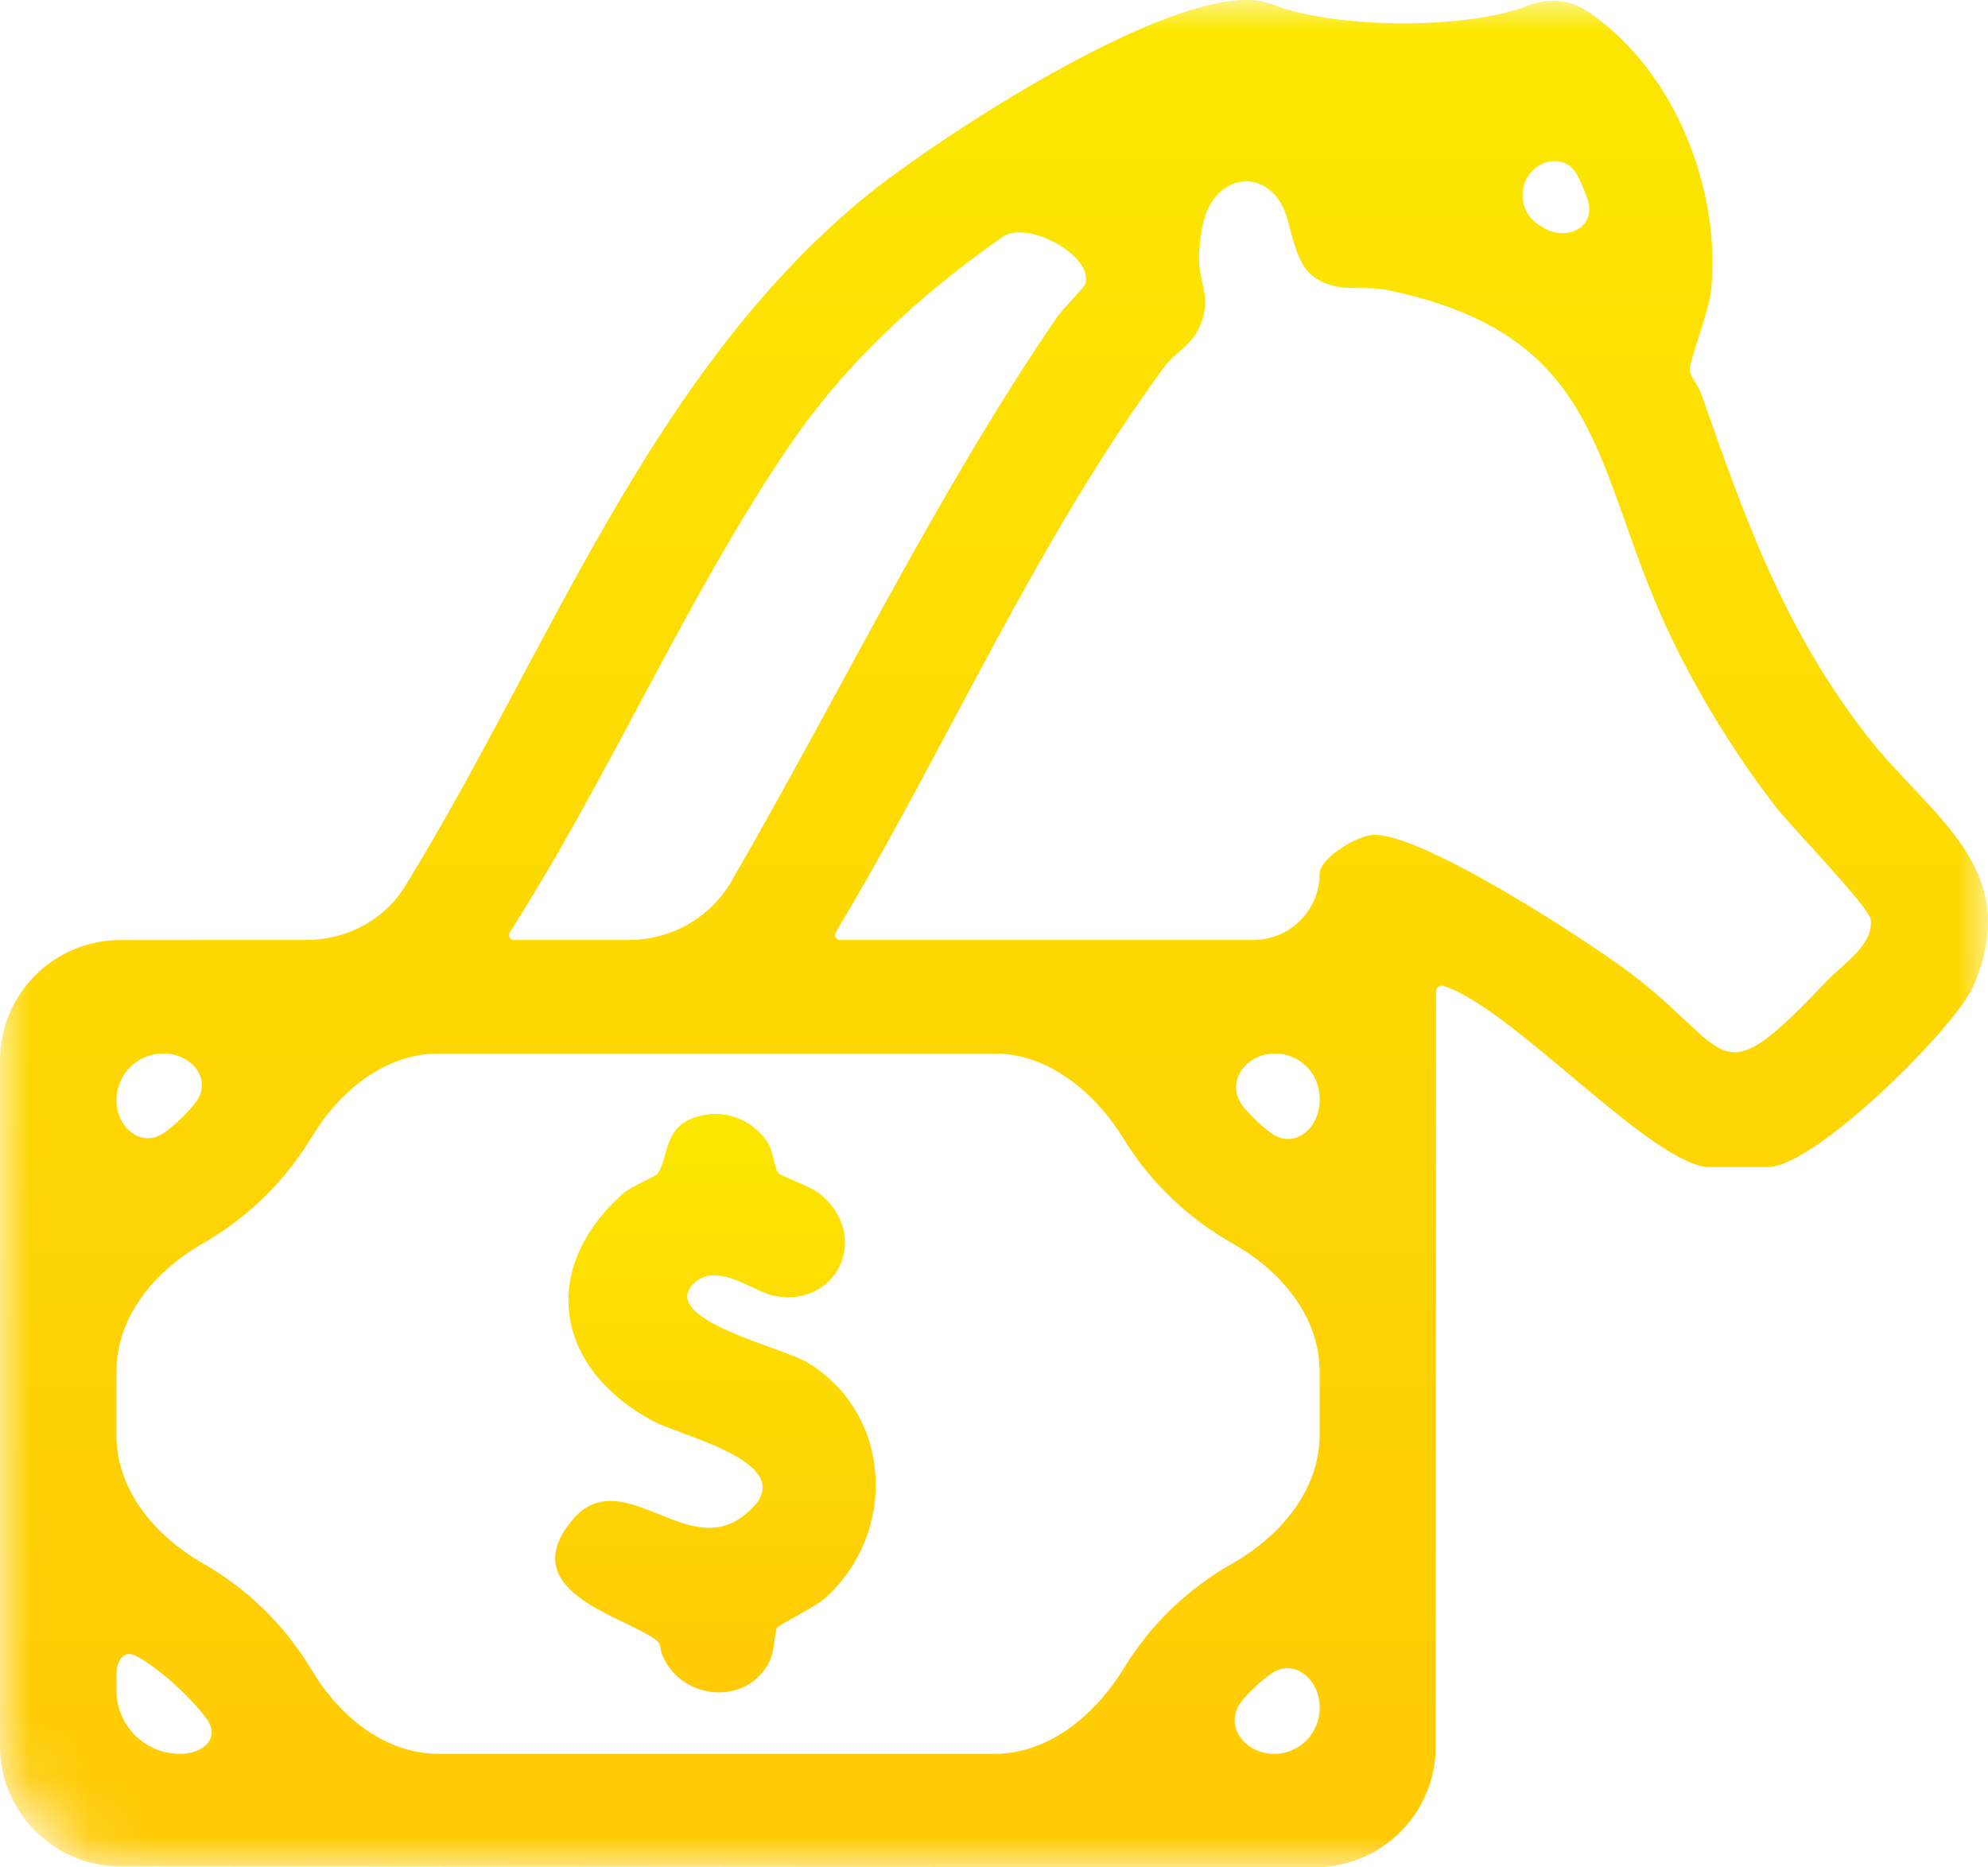
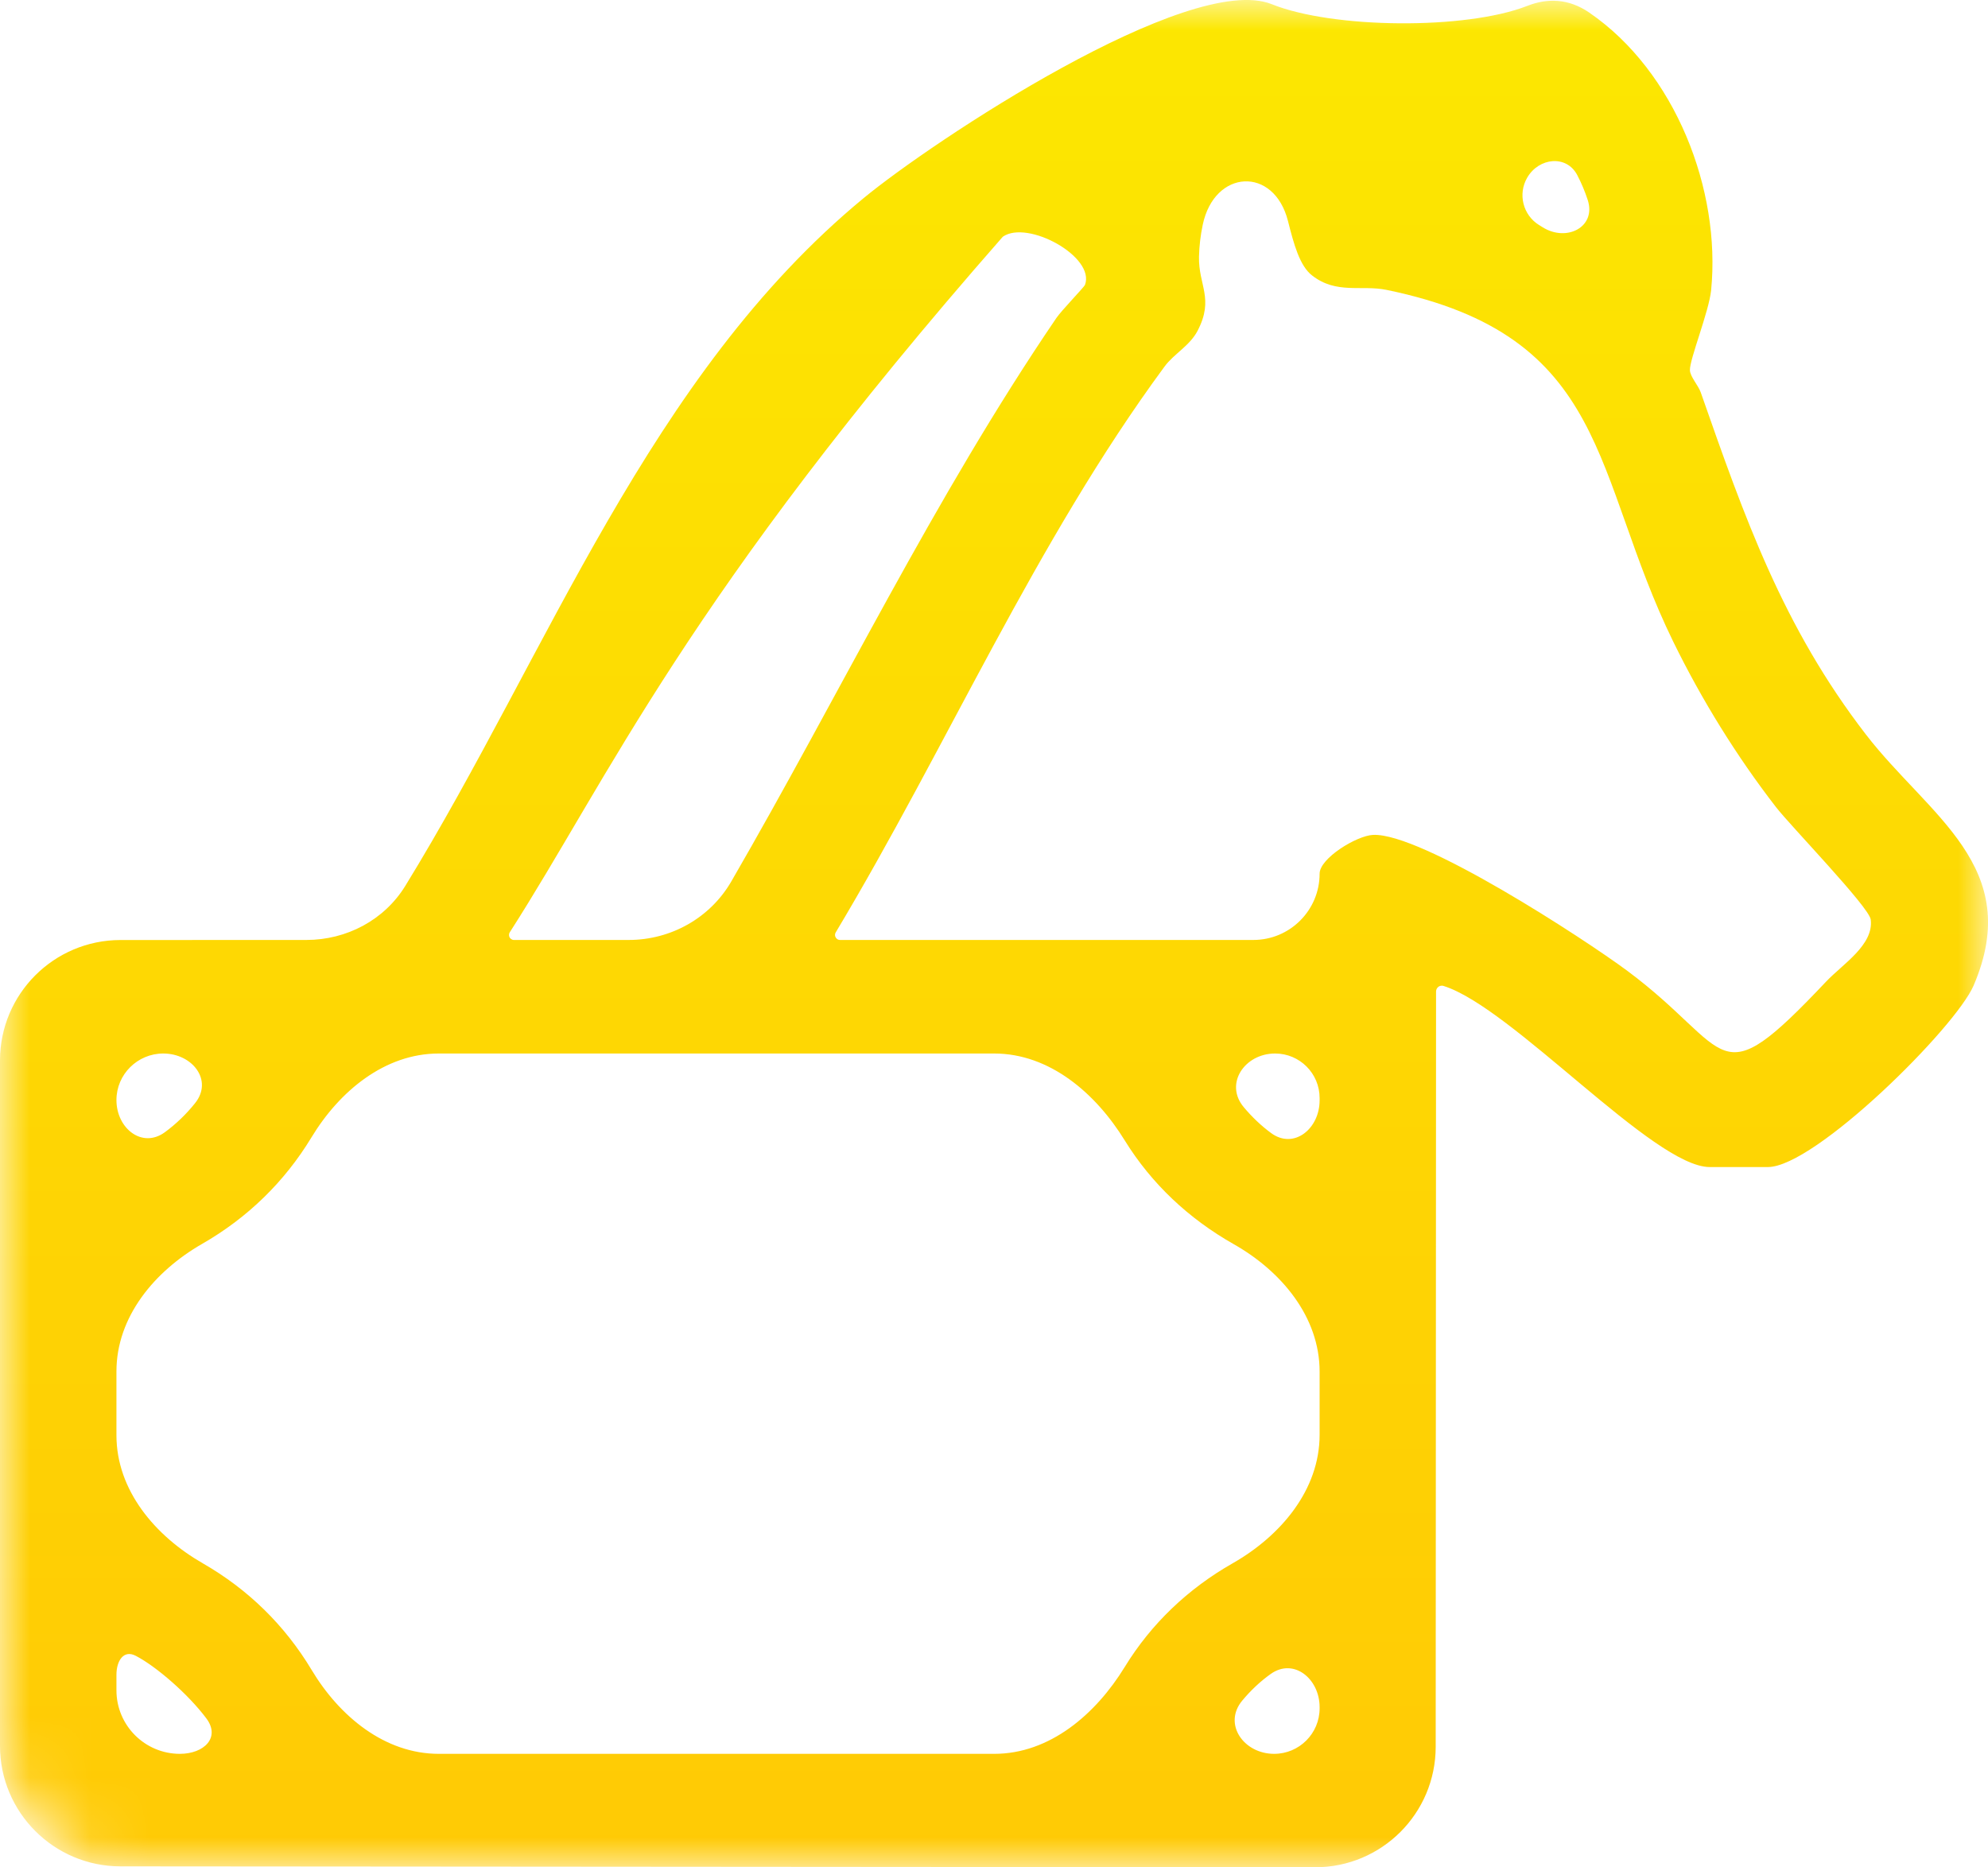
<svg xmlns="http://www.w3.org/2000/svg" width="33" height="31" viewBox="0 0 33 31" fill="none">
  <g clip-path="url(#clip0_84_1030)">
    <mask id="mask0_84_1030" style="mask-type:luminance" maskUnits="userSpaceOnUse" x="0" y="0" width="33" height="31">
      <path d="M31 0H2C0.895 0 0 0.895 0 2V29C0 30.105 0.895 31 2 31H31C32.105 31 33 30.105 33 29V2C33 0.895 32.105 0 31 0Z" fill="white" />
    </mask>
    <g mask="url(#mask0_84_1030)">
-       <path d="M1.999 30.983C0.895 30.982 0 30.087 0 28.983V17.605C0 16.501 0.895 15.606 2 15.605L5.086 15.604C5.753 15.604 6.379 15.274 6.728 14.706C9.111 10.827 10.766 6.234 14.337 3.288C15.47 2.353 19.739 -0.48 21.112 0.07C22.127 0.478 24.333 0.497 25.351 0.098C25.689 -0.035 26.04 -0.025 26.381 0.209C27.81 1.189 28.569 3.153 28.404 4.818C28.368 5.174 28.044 5.97 28.052 6.147C28.056 6.252 28.192 6.401 28.231 6.512C28.962 8.6 29.595 10.405 30.974 12.194C32.017 13.546 33.606 14.387 32.762 16.359C32.461 17.061 30.128 19.374 29.346 19.374H28.38C27.45 19.374 25.103 16.724 23.961 16.367C23.942 16.361 23.923 16.362 23.905 16.367C23.865 16.381 23.838 16.418 23.838 16.46L23.832 28.999C23.831 30.104 22.935 30.999 21.83 30.998L1.999 30.983ZM13.865 15.547C13.877 15.581 13.908 15.604 13.944 15.604H20.805C21.413 15.604 21.905 15.111 21.905 14.504C21.905 14.248 22.519 13.873 22.791 13.86C23.591 13.82 26.294 15.583 27.015 16.118C28.786 17.436 28.453 18.265 30.313 16.295C30.587 16.005 31.108 15.686 31.053 15.264C31.025 15.055 29.724 13.713 29.481 13.399C28.826 12.553 28.248 11.617 27.779 10.66C26.416 7.879 26.743 5.578 23.015 4.812C22.598 4.727 22.183 4.889 21.779 4.572C21.575 4.413 21.478 4.058 21.38 3.669C21.148 2.755 20.159 2.808 19.965 3.731C19.928 3.907 19.907 4.084 19.903 4.26C19.892 4.736 20.158 4.955 19.88 5.49C19.75 5.741 19.485 5.875 19.331 6.085C17.191 8.99 15.723 12.389 13.873 15.478C13.86 15.499 13.858 15.524 13.865 15.547ZM26.183 2.909C26.006 2.566 25.545 2.615 25.351 2.949C25.193 3.221 25.28 3.57 25.548 3.736L25.611 3.775C26.009 4.021 26.5 3.767 26.356 3.321C26.31 3.18 26.252 3.041 26.183 2.909ZM8.454 15.548C8.465 15.581 8.496 15.604 8.531 15.604H10.437C11.137 15.604 11.788 15.239 12.139 14.633C13.944 11.516 15.505 8.262 17.536 5.278C17.618 5.157 17.996 4.766 18.01 4.73C18.186 4.262 17.055 3.643 16.646 3.93C15.272 4.893 14.039 6.021 13.092 7.415C11.39 9.92 10.106 12.913 8.462 15.477C8.449 15.498 8.446 15.524 8.454 15.548ZM2.71 17.489C2.283 17.489 1.933 17.835 1.933 18.262C1.933 18.733 2.361 19.073 2.739 18.794C2.924 18.658 3.096 18.492 3.239 18.312C3.541 17.934 3.194 17.489 2.71 17.489ZM7.284 17.489C6.387 17.489 5.636 18.113 5.171 18.88C4.724 19.618 4.111 20.216 3.354 20.65C2.567 21.102 1.933 21.859 1.933 22.766V23.827C1.933 24.739 2.575 25.498 3.366 25.952C4.122 26.386 4.731 26.985 5.174 27.724C5.635 28.492 6.386 29.115 7.283 29.115H16.505C17.425 29.115 18.189 28.458 18.67 27.673C19.109 26.956 19.721 26.373 20.463 25.951C21.259 25.497 21.905 24.734 21.905 23.819V22.769C21.905 21.861 21.27 21.102 20.479 20.654C19.732 20.231 19.114 19.65 18.671 18.933C18.188 18.148 17.424 17.489 16.502 17.489H7.284ZM21.166 17.489C20.66 17.489 20.32 17.992 20.646 18.38C20.78 18.54 20.933 18.687 21.099 18.809C21.477 19.088 21.905 18.738 21.905 18.268V18.228C21.905 17.82 21.575 17.489 21.166 17.489ZM2.256 27.489C2.052 27.381 1.933 27.571 1.933 27.802V28.061C1.933 28.643 2.405 29.115 2.986 29.115C3.387 29.115 3.665 28.845 3.424 28.525C3.123 28.124 2.6 27.669 2.256 27.489ZM20.621 28.231C20.297 28.619 20.644 29.115 21.15 29.115C21.567 29.115 21.905 28.777 21.905 28.36V28.339C21.905 27.869 21.475 27.516 21.092 27.79C20.918 27.914 20.759 28.065 20.621 28.231Z" fill="url(#paint0_linear_84_1030)" />
-       <path d="M11.709 18.506C12.124 18.437 12.527 18.631 12.747 18.973C12.845 19.125 12.847 19.395 12.932 19.483C12.979 19.531 13.451 19.688 13.615 19.823C14.461 20.515 13.902 21.713 12.854 21.513C12.506 21.447 11.884 20.919 11.502 21.321C10.948 21.903 13.002 22.376 13.396 22.613C14.825 23.475 14.899 25.456 13.691 26.535C13.543 26.667 12.922 26.981 12.9 27.021C12.853 27.104 12.866 27.39 12.77 27.585C12.433 28.266 11.476 28.245 11.08 27.638C10.832 27.258 11.146 27.342 10.63 27.07C9.984 26.73 8.649 26.29 9.48 25.257C10.293 24.247 11.367 25.875 12.309 25.188C13.488 24.327 11.348 23.863 10.845 23.593C9.207 22.717 8.941 21.066 10.342 19.813C10.47 19.699 10.877 19.533 10.911 19.488C11.12 19.214 10.976 18.628 11.709 18.506Z" fill="url(#paint1_linear_84_1030)" />
+       <path d="M1.999 30.983C0.895 30.982 0 30.087 0 28.983V17.605C0 16.501 0.895 15.606 2 15.605L5.086 15.604C5.753 15.604 6.379 15.274 6.728 14.706C9.111 10.827 10.766 6.234 14.337 3.288C15.47 2.353 19.739 -0.48 21.112 0.07C22.127 0.478 24.333 0.497 25.351 0.098C25.689 -0.035 26.04 -0.025 26.381 0.209C27.81 1.189 28.569 3.153 28.404 4.818C28.368 5.174 28.044 5.97 28.052 6.147C28.056 6.252 28.192 6.401 28.231 6.512C28.962 8.6 29.595 10.405 30.974 12.194C32.017 13.546 33.606 14.387 32.762 16.359C32.461 17.061 30.128 19.374 29.346 19.374H28.38C27.45 19.374 25.103 16.724 23.961 16.367C23.942 16.361 23.923 16.362 23.905 16.367C23.865 16.381 23.838 16.418 23.838 16.46L23.832 28.999C23.831 30.104 22.935 30.999 21.83 30.998L1.999 30.983ZM13.865 15.547C13.877 15.581 13.908 15.604 13.944 15.604H20.805C21.413 15.604 21.905 15.111 21.905 14.504C21.905 14.248 22.519 13.873 22.791 13.86C23.591 13.82 26.294 15.583 27.015 16.118C28.786 17.436 28.453 18.265 30.313 16.295C30.587 16.005 31.108 15.686 31.053 15.264C31.025 15.055 29.724 13.713 29.481 13.399C28.826 12.553 28.248 11.617 27.779 10.66C26.416 7.879 26.743 5.578 23.015 4.812C22.598 4.727 22.183 4.889 21.779 4.572C21.575 4.413 21.478 4.058 21.38 3.669C21.148 2.755 20.159 2.808 19.965 3.731C19.928 3.907 19.907 4.084 19.903 4.26C19.892 4.736 20.158 4.955 19.88 5.49C19.75 5.741 19.485 5.875 19.331 6.085C17.191 8.99 15.723 12.389 13.873 15.478C13.86 15.499 13.858 15.524 13.865 15.547ZM26.183 2.909C26.006 2.566 25.545 2.615 25.351 2.949C25.193 3.221 25.28 3.57 25.548 3.736L25.611 3.775C26.009 4.021 26.5 3.767 26.356 3.321C26.31 3.18 26.252 3.041 26.183 2.909ZM8.454 15.548C8.465 15.581 8.496 15.604 8.531 15.604H10.437C11.137 15.604 11.788 15.239 12.139 14.633C13.944 11.516 15.505 8.262 17.536 5.278C17.618 5.157 17.996 4.766 18.01 4.73C18.186 4.262 17.055 3.643 16.646 3.93C11.39 9.92 10.106 12.913 8.462 15.477C8.449 15.498 8.446 15.524 8.454 15.548ZM2.71 17.489C2.283 17.489 1.933 17.835 1.933 18.262C1.933 18.733 2.361 19.073 2.739 18.794C2.924 18.658 3.096 18.492 3.239 18.312C3.541 17.934 3.194 17.489 2.71 17.489ZM7.284 17.489C6.387 17.489 5.636 18.113 5.171 18.88C4.724 19.618 4.111 20.216 3.354 20.65C2.567 21.102 1.933 21.859 1.933 22.766V23.827C1.933 24.739 2.575 25.498 3.366 25.952C4.122 26.386 4.731 26.985 5.174 27.724C5.635 28.492 6.386 29.115 7.283 29.115H16.505C17.425 29.115 18.189 28.458 18.67 27.673C19.109 26.956 19.721 26.373 20.463 25.951C21.259 25.497 21.905 24.734 21.905 23.819V22.769C21.905 21.861 21.27 21.102 20.479 20.654C19.732 20.231 19.114 19.65 18.671 18.933C18.188 18.148 17.424 17.489 16.502 17.489H7.284ZM21.166 17.489C20.66 17.489 20.32 17.992 20.646 18.38C20.78 18.54 20.933 18.687 21.099 18.809C21.477 19.088 21.905 18.738 21.905 18.268V18.228C21.905 17.82 21.575 17.489 21.166 17.489ZM2.256 27.489C2.052 27.381 1.933 27.571 1.933 27.802V28.061C1.933 28.643 2.405 29.115 2.986 29.115C3.387 29.115 3.665 28.845 3.424 28.525C3.123 28.124 2.6 27.669 2.256 27.489ZM20.621 28.231C20.297 28.619 20.644 29.115 21.15 29.115C21.567 29.115 21.905 28.777 21.905 28.36V28.339C21.905 27.869 21.475 27.516 21.092 27.79C20.918 27.914 20.759 28.065 20.621 28.231Z" fill="url(#paint0_linear_84_1030)" />
    </g>
  </g>
  <defs>
    <linearGradient id="paint0_linear_84_1030" x1="16.5" y1="0" x2="16.5" y2="31" gradientUnits="userSpaceOnUse">
      <stop stop-color="#FCE701" />
      <stop offset="1" stop-color="#FFCA05" />
    </linearGradient>
    <linearGradient id="paint1_linear_84_1030" x1="11.877" y1="18.492" x2="11.877" y2="28.095" gradientUnits="userSpaceOnUse">
      <stop stop-color="#FCE701" />
      <stop offset="1" stop-color="#FFCA05" />
    </linearGradient>
    <clipPath id="clip0_84_1030">
      <rect width="33" height="31" fill="white" />
    </clipPath>
  </defs>
</svg>